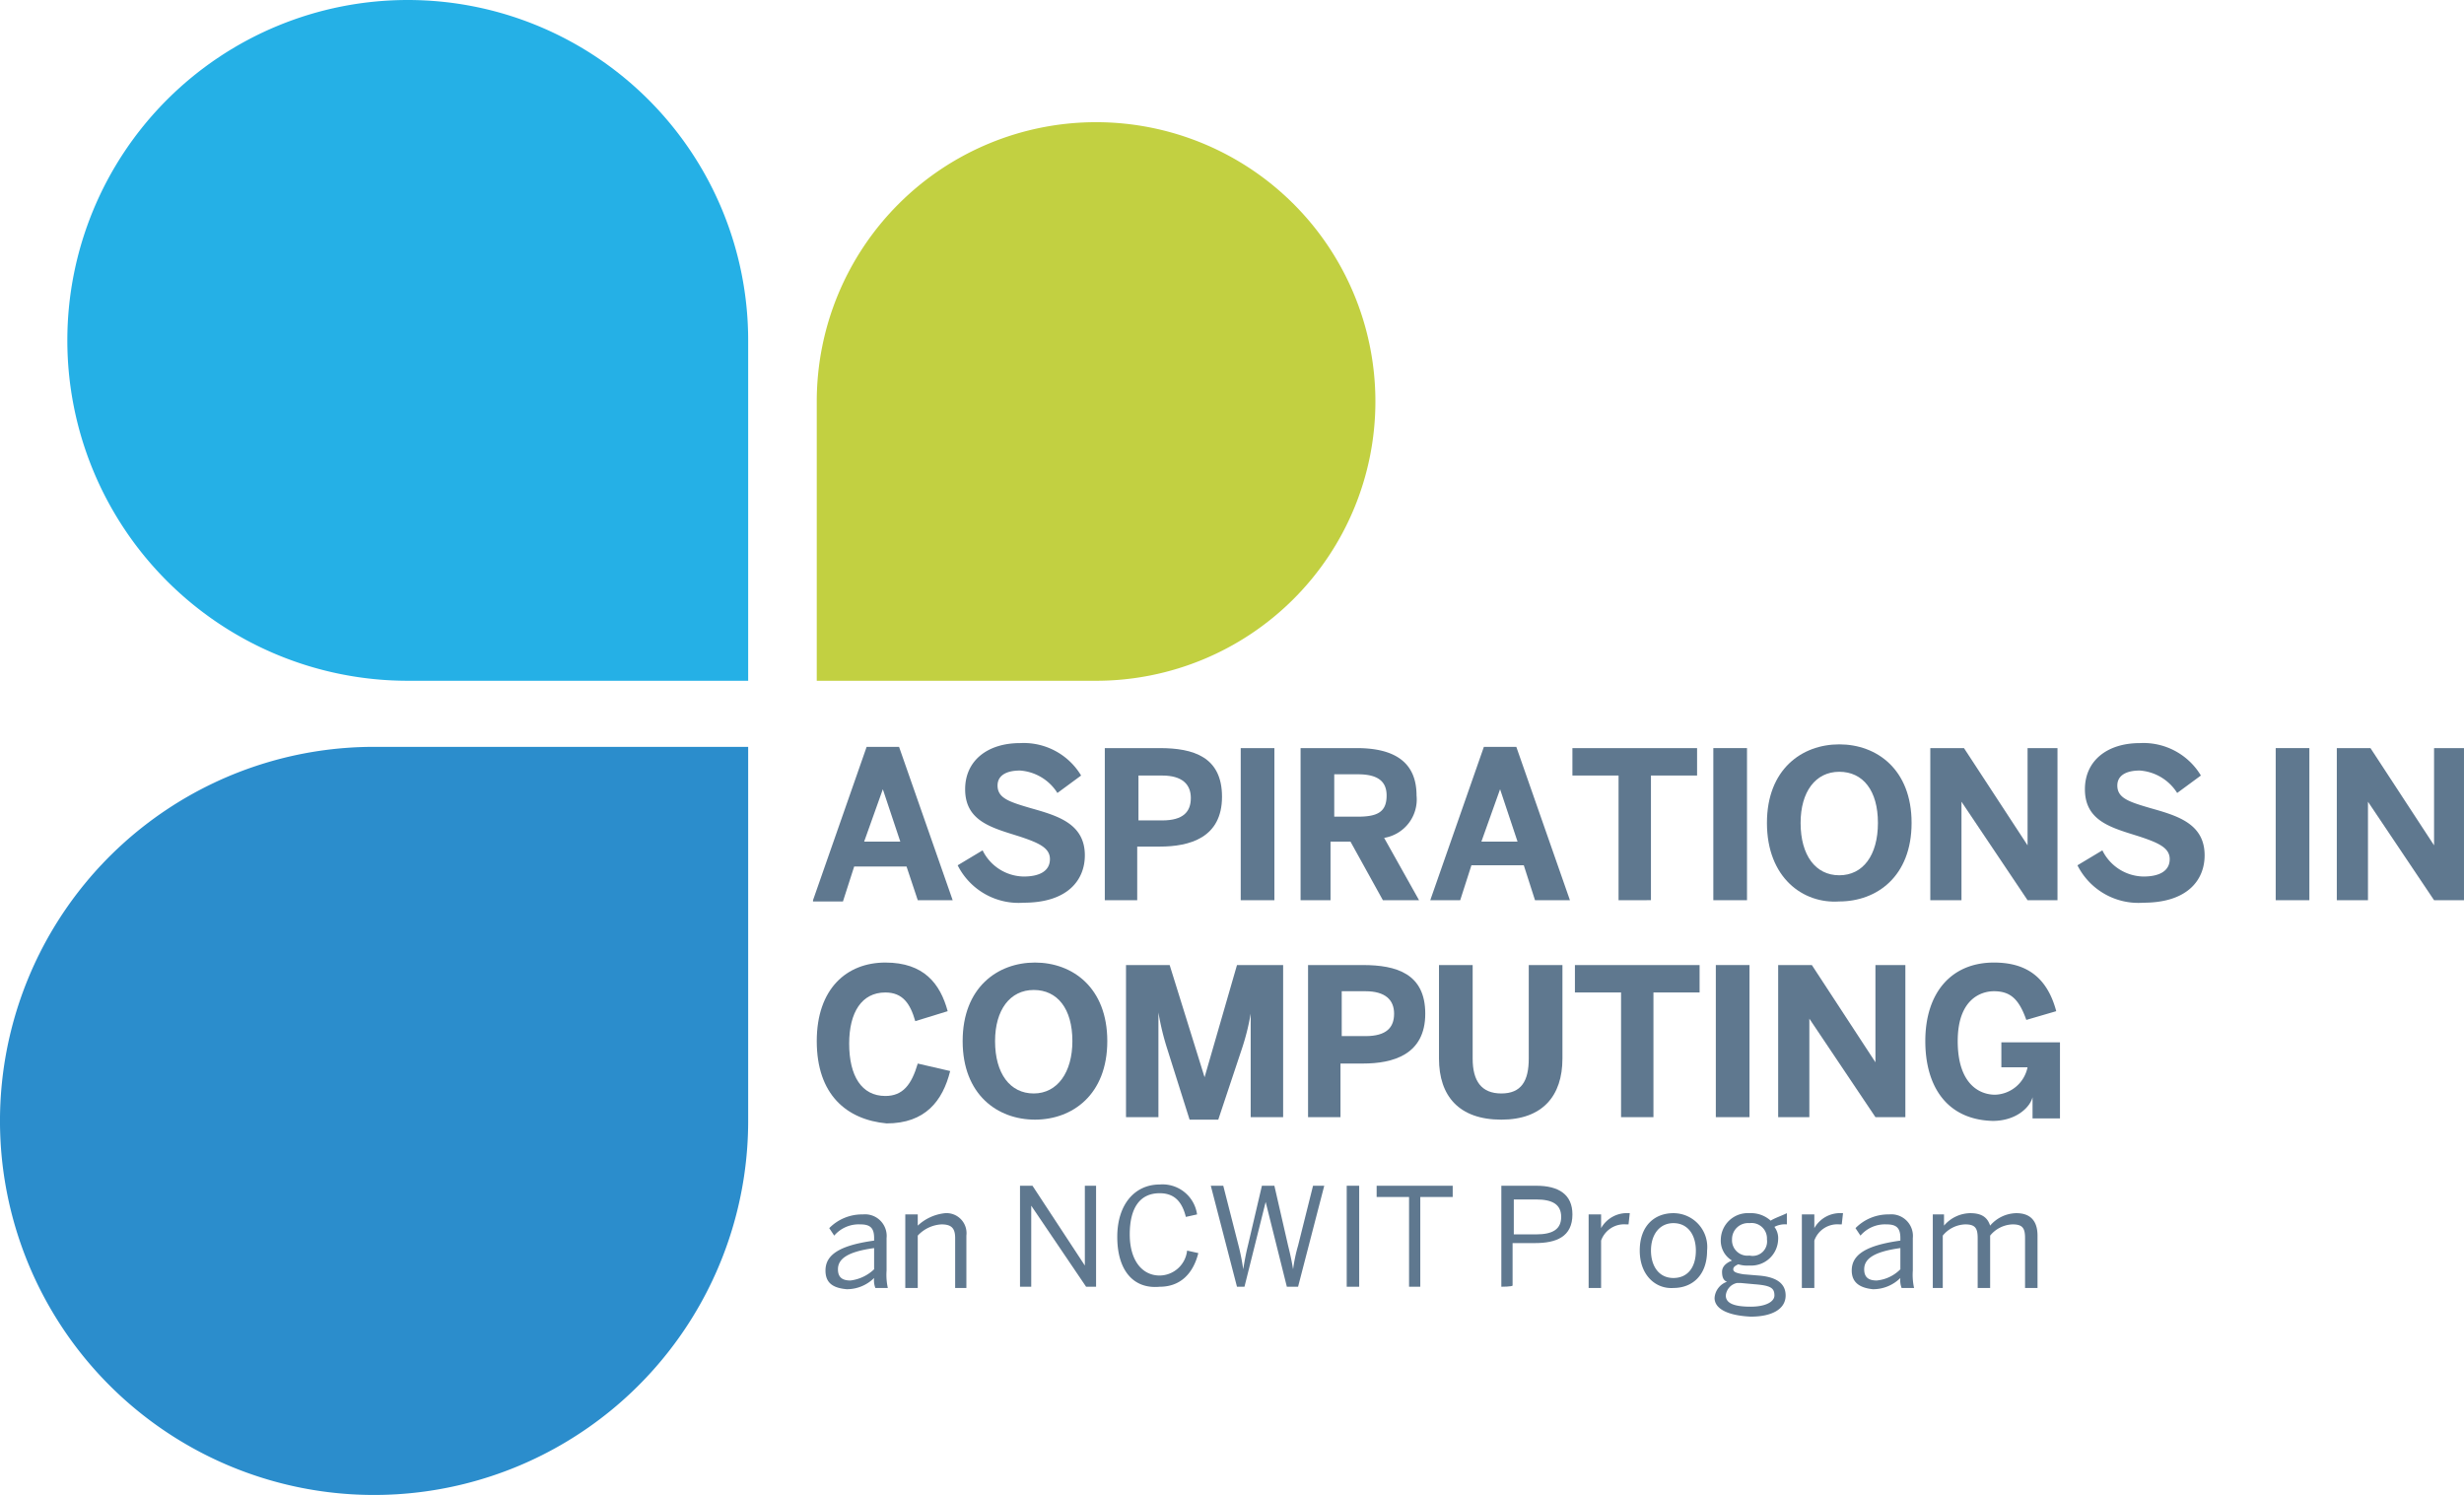
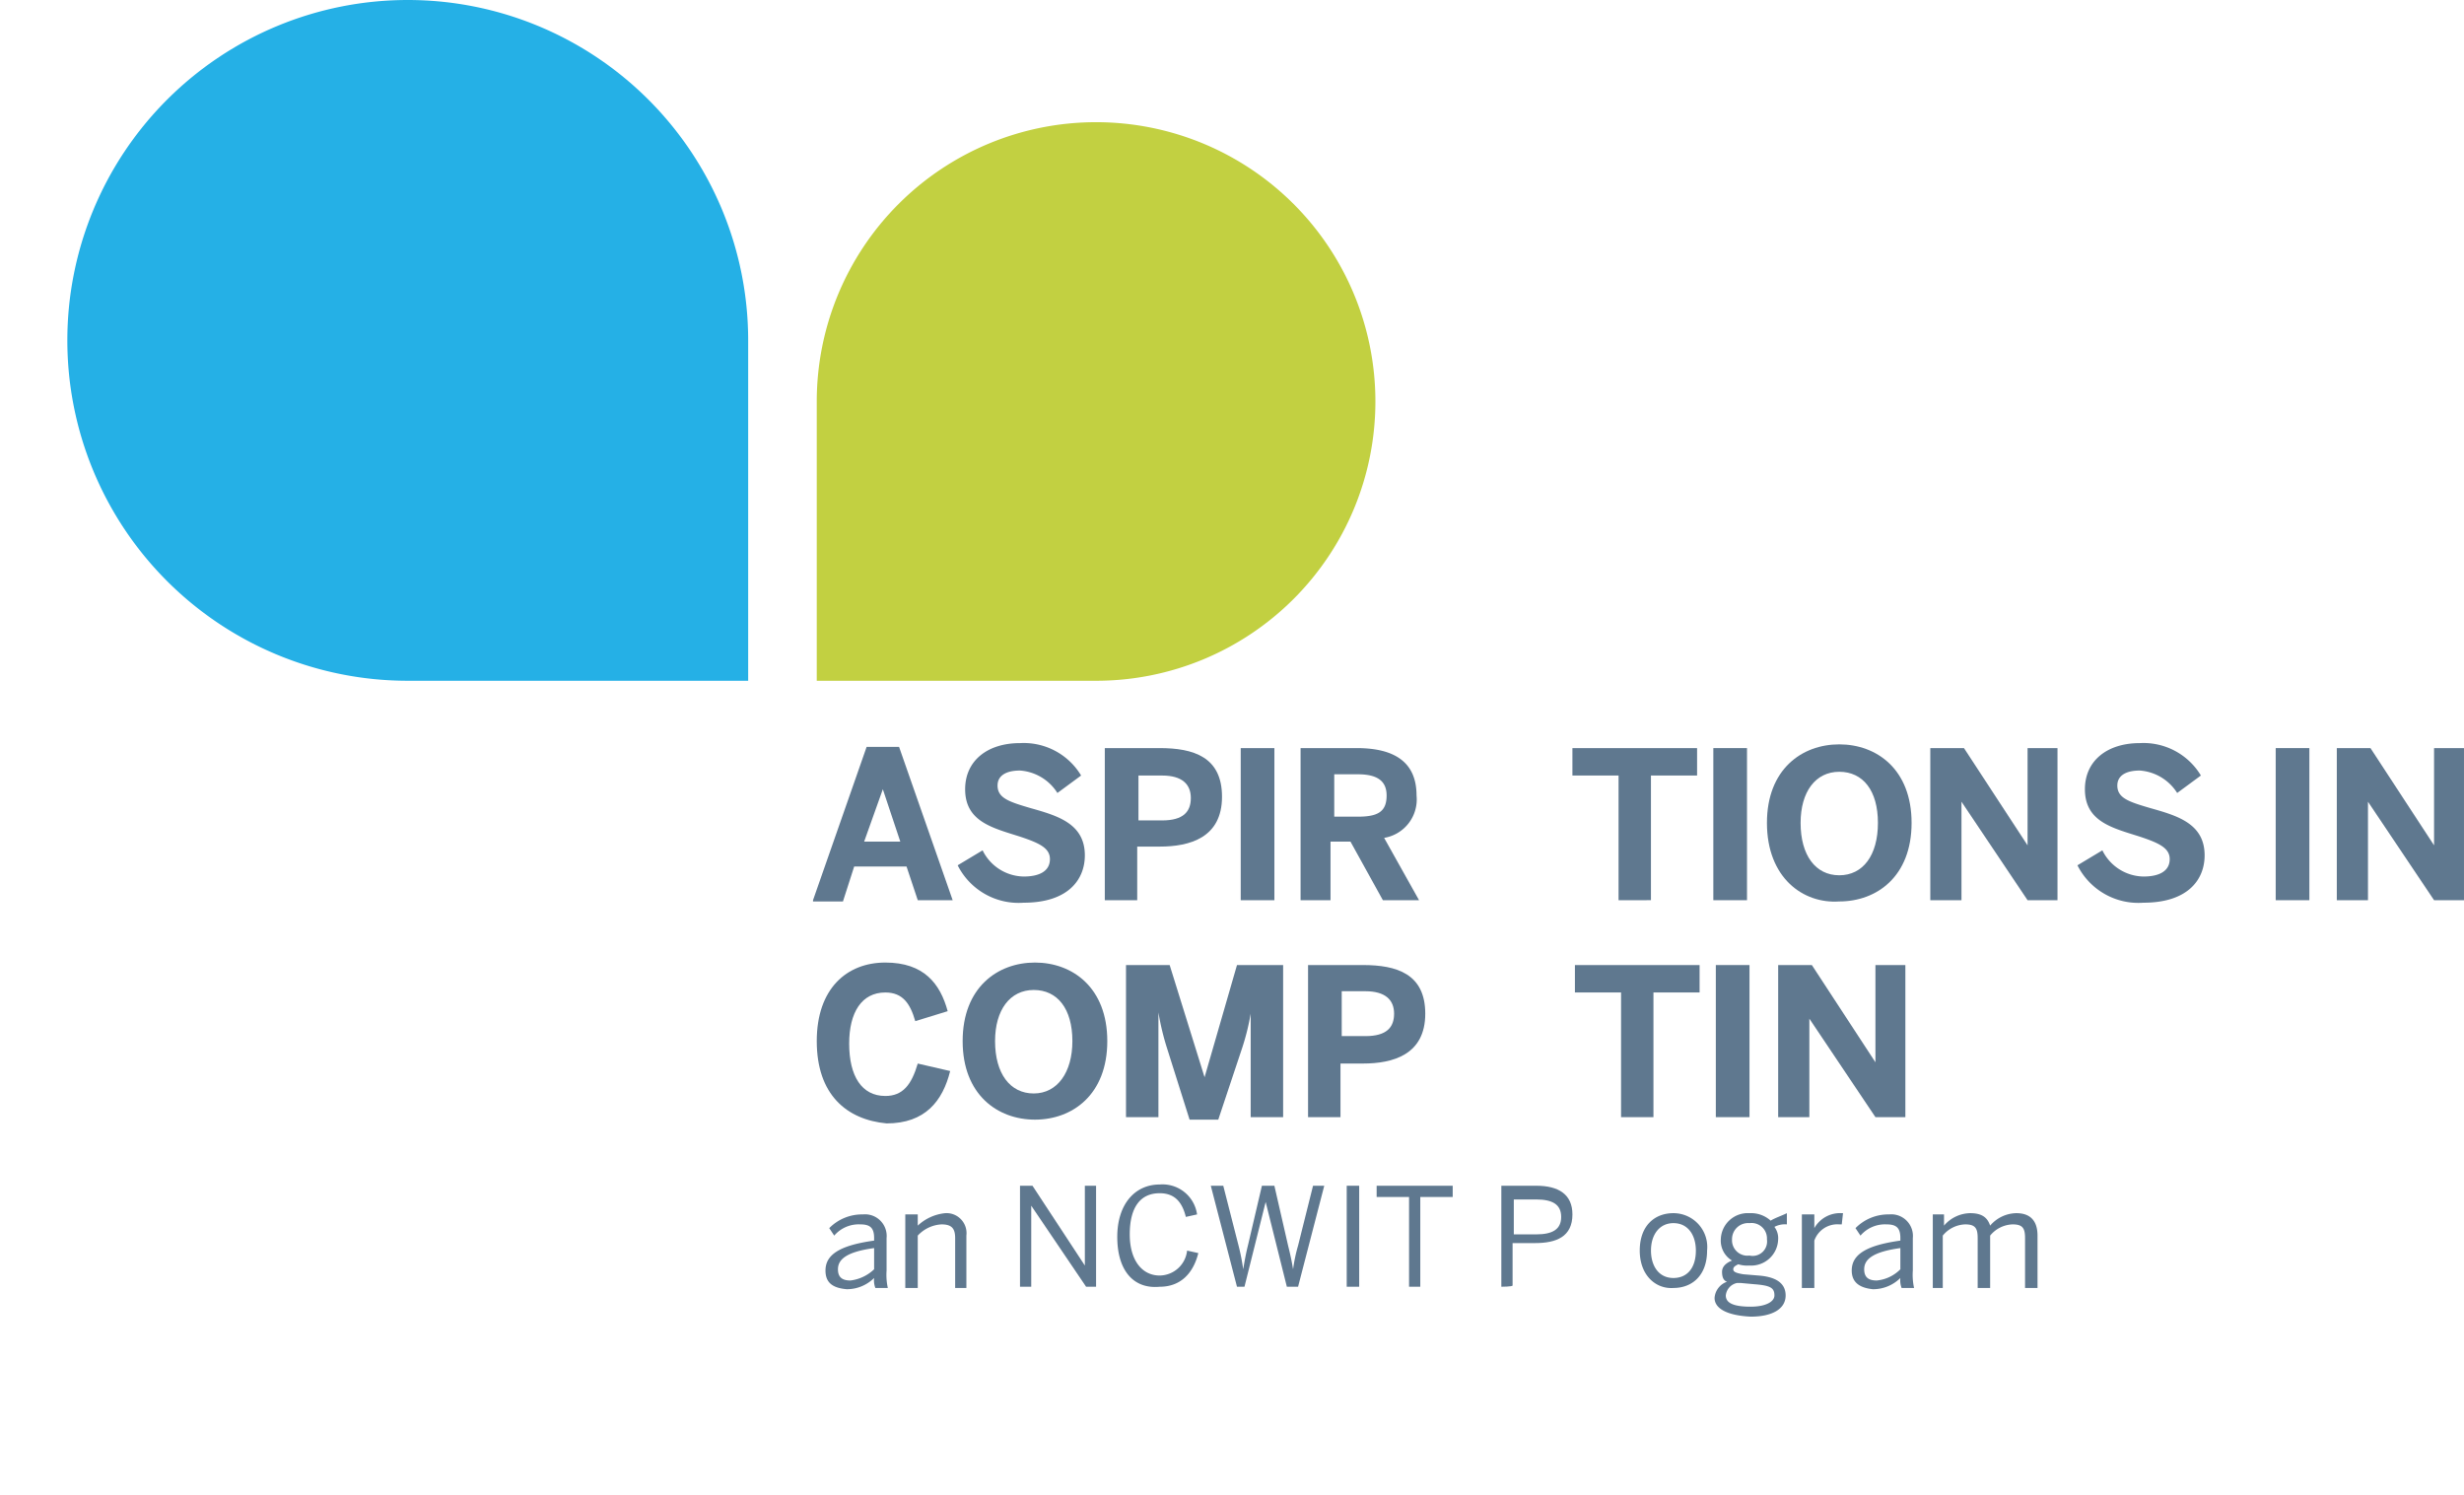
<svg xmlns="http://www.w3.org/2000/svg" width="217.397" height="131.913" viewBox="0 0 217.397 131.913">
  <g transform="translate(-0.2 -0.5)">
    <g transform="translate(71.932 66.071)">
      <path d="M65.4,73.932,70.131,60.4h2.86l4.731,13.532H74.642l-.99-2.971H69.031l-.99,3.081H65.4Zm4.511-5.171H73.1l-1.54-4.621h0Z" transform="translate(-65.4 -60.07)" fill="#5f788f" />
      <path d="M77,70.882l2.2-1.32a4.113,4.113,0,0,0,3.631,2.31c1.32,0,2.31-.44,2.31-1.54,0-.99-.99-1.43-2.64-1.98-2.42-.77-4.841-1.32-4.841-4.181,0-2.53,1.98-4.071,4.841-4.071a5.906,5.906,0,0,1,5.391,2.86L85.8,64.5a4.255,4.255,0,0,0-3.3-1.98c-1.21,0-1.98.44-1.98,1.32,0,1.1.99,1.43,2.86,1.98,2.31.66,4.841,1.32,4.841,4.181,0,2.2-1.54,4.181-5.391,4.181A6.019,6.019,0,0,1,77,70.882Z" transform="translate(-64.238 -60.1)" fill="#5f788f" />
      <path d="M88.8,73.922V60.5h4.841c2.971,0,5.5.77,5.5,4.291,0,3.631-2.86,4.4-5.5,4.4H91.66v4.731H88.8Zm2.97-7.041h2.09c1.87,0,2.53-.77,2.53-1.98s-.77-1.98-2.53-1.98H91.77Z" transform="translate(-63.056 -60.06)" fill="#5f788f" />
      <path d="M99.7,73.922V60.5h2.971V73.922Z" transform="translate(-61.964 -60.06)" fill="#5f788f" />
      <path d="M104.5,73.922V60.5h4.951c3.3,0,5.281,1.21,5.281,4.181a3.436,3.436,0,0,1-2.86,3.741l3.081,5.5h-3.191l-2.86-5.171h-1.76v5.171H104.5Zm2.971-7.371h2.09c1.76,0,2.53-.44,2.53-1.87,0-1.32-.88-1.87-2.53-1.87h-2.09Z" transform="translate(-61.483 -60.06)" fill="#5f788f" />
-       <path d="M114.9,73.932,119.631,60.4h2.861l4.731,13.532h-3.081l-.99-3.081h-4.621l-.99,3.081Zm4.511-5.171H122.6l-1.54-4.621h0Z" transform="translate(-60.441 -60.07)" fill="#5f788f" />
      <path d="M130.371,73.922v-11H126.3V60.5h11v2.42h-4.071v11Z" transform="translate(-59.299 -60.06)" fill="#5f788f" />
      <path d="M137.6,73.922V60.5h2.971V73.922Z" transform="translate(-58.166 -60.06)" fill="#5f788f" />
      <path d="M141.9,67.131c0-4.731,3.081-6.931,6.381-6.931s6.381,2.2,6.381,6.931-3.081,6.931-6.381,6.931C145.091,74.282,141.9,71.972,141.9,67.131Zm9.792,0c0-2.861-1.32-4.511-3.411-4.511s-3.411,1.76-3.411,4.511c0,2.86,1.32,4.621,3.411,4.621S151.692,69.992,151.692,67.131Z" transform="translate(-57.736 -60.09)" fill="#5f788f" />
      <path d="M155,73.922V60.5h2.971l5.611,8.581h0V60.5h2.64V73.922h-2.64l-5.831-8.691h0v8.691H155Z" transform="translate(-56.423 -60.06)" fill="#5f788f" />
      <path d="M166.8,70.882l2.2-1.32a4.113,4.113,0,0,0,3.631,2.31c1.32,0,2.31-.44,2.31-1.54,0-.99-.99-1.43-2.64-1.98-2.42-.77-4.841-1.32-4.841-4.181,0-2.53,1.98-4.071,4.841-4.071a5.906,5.906,0,0,1,5.391,2.86L175.6,64.5a4.256,4.256,0,0,0-3.3-1.98c-1.21,0-1.98.44-1.98,1.32,0,1.1.99,1.43,2.86,1.98,2.31.66,4.841,1.32,4.841,4.181,0,2.2-1.54,4.181-5.391,4.181A6.018,6.018,0,0,1,166.8,70.882Z" transform="translate(-55.241 -60.1)" fill="#5f788f" />
      <path d="M182.7,73.922V60.5h2.97V73.922Z" transform="translate(-53.648 -60.06)" fill="#5f788f" />
      <path d="M187.6,73.922V60.5h2.97l5.611,8.581h0V60.5h2.64V73.922h-2.64l-5.831-8.691h0v8.691H187.6Z" transform="translate(-53.157 -60.06)" fill="#5f788f" />
      <path d="M65.7,84.631c0-4.621,2.64-6.931,6.051-6.931s4.841,1.87,5.5,4.291l-2.86.88c-.44-1.54-1.1-2.53-2.64-2.53-2.09,0-3.191,1.76-3.191,4.511,0,2.86,1.1,4.621,3.191,4.621,1.54,0,2.31-.99,2.86-2.86l2.86.66c-.66,2.64-2.2,4.621-5.611,4.621C68.34,91.562,65.7,89.362,65.7,84.631Z" transform="translate(-65.37 -58.337)" fill="#5f788f" />
      <path d="M77.4,84.631c0-4.731,3.081-6.931,6.381-6.931s6.381,2.2,6.381,6.931-3.081,6.931-6.381,6.931S77.4,89.362,77.4,84.631Zm9.682,0c0-2.86-1.32-4.511-3.411-4.511s-3.411,1.76-3.411,4.511c0,2.86,1.32,4.621,3.411,4.621S87.082,87.382,87.082,84.631Z" transform="translate(-64.198 -58.337)" fill="#5f788f" />
      <path d="M90.5,91.322V77.9h3.851l3.081,9.9h0l2.86-9.9h4.071V91.322H101.5V82.191h0a20.985,20.985,0,0,1-.77,3.081l-2.09,6.271h-2.53l-1.98-6.271a22.715,22.715,0,0,1-.77-3.191h0v9.242Z" transform="translate(-62.885 -58.317)" fill="#5f788f" />
      <path d="M105.1,91.322V77.9h4.841c2.971,0,5.5.77,5.5,4.291,0,3.631-2.86,4.4-5.5,4.4h-1.98v4.731H105.1Zm2.971-7.151h2.09c1.87,0,2.53-.77,2.53-1.98s-.77-1.98-2.53-1.98h-2.09Z" transform="translate(-61.423 -58.317)" fill="#5f788f" />
-       <path d="M115.6,86.151V77.9h2.971v8.251c0,1.98.77,3.081,2.53,3.081s2.42-1.1,2.42-3.081V77.9h2.971v8.251c0,3.3-1.76,5.391-5.391,5.391C117.36,91.542,115.6,89.452,115.6,86.151Z" transform="translate(-60.371 -58.317)" fill="#5f788f" />
      <path d="M130.571,91.322v-11H126.5V77.9h11v2.42h-4.071v11Z" transform="translate(-59.278 -58.317)" fill="#5f788f" />
      <path d="M137.8,91.322V77.9h2.971V91.322Z" transform="translate(-58.146 -58.317)" fill="#5f788f" />
      <path d="M142.8,91.322V77.9h2.971l5.611,8.581h0V77.9h2.64V91.322h-2.64l-5.831-8.691h0v8.691Z" transform="translate(-57.645 -58.317)" fill="#5f788f" />
-       <path d="M154.6,84.631c0-4.291,2.31-6.931,6.051-6.931,2.53,0,4.621.99,5.5,4.291l-2.64.77c-.66-1.87-1.43-2.53-2.861-2.53-1.1,0-3.191.66-3.191,4.4s1.87,4.731,3.3,4.731a3.025,3.025,0,0,0,2.861-2.42h-2.31v-2.2h5.171v6.711h-2.42v-1.87h0c-.22.88-1.43,2.09-3.521,2.09C156.47,91.562,154.6,88.592,154.6,84.631Z" transform="translate(-56.463 -58.337)" fill="#5f788f" />
      <g transform="translate(1.1 38.947)">
        <path d="M66.4,102.851c0-1.32,1.1-2.2,4.291-2.64v-.22c0-.88-.33-1.21-1.21-1.21a2.842,2.842,0,0,0-2.31.99l-.44-.66A4.063,4.063,0,0,1,69.7,97.9a1.909,1.909,0,0,1,2.09,2.09v2.86a5.415,5.415,0,0,0,.11,1.54H70.8a1.891,1.891,0,0,1-.11-.88,3.413,3.413,0,0,1-2.42.99C67.06,104.391,66.4,103.951,66.4,102.851Zm4.291-.11v-1.87c-2.42.33-3.191.99-3.191,1.87,0,.66.33.99,1.1.99A3.661,3.661,0,0,0,70.691,102.741Z" transform="translate(-66.4 -95.26)" fill="#5f788f" />
        <path d="M72.8,104.291V97.91h1.1v.99a4.138,4.138,0,0,1,2.42-1.1,1.766,1.766,0,0,1,1.87,1.98V104.4H77.2V100c0-.88-.33-1.21-1.21-1.21a3.078,3.078,0,0,0-2.09.99V104.4H72.8v-.11Z" transform="translate(-65.759 -95.27)" fill="#5f788f" />
        <path d="M82,104.512V95.6h1.1l4.621,7.041h0V95.6h.99v8.912h-.88L82.99,97.36h0v7.151Z" transform="translate(-64.837 -95.49)" fill="#5f788f" />
        <path d="M89.8,100.121c0-2.86,1.54-4.621,3.741-4.621a3.078,3.078,0,0,1,3.3,2.64l-.99.22c-.33-1.32-.99-2.09-2.31-2.09-1.76,0-2.64,1.32-2.64,3.631s1.1,3.631,2.64,3.631a2.462,2.462,0,0,0,2.42-2.2l.99.22c-.44,1.76-1.54,2.971-3.411,2.971C91.23,104.742,89.8,103.091,89.8,100.121Z" transform="translate(-64.056 -95.5)" fill="#5f788f" />
        <path d="M99.61,104.512,97.3,95.6h1.1l1.32,5.171a19.428,19.428,0,0,1,.44,2.2h0c.11-.66.22-1.32.44-2.2l1.21-5.171h1.1l1.21,5.281c.22.88.33,1.43.44,2.09h0a14.147,14.147,0,0,1,.44-2.09l1.32-5.281h.99L105,104.512h-.99l-1.87-7.481h0l-1.87,7.481Z" transform="translate(-63.304 -95.49)" fill="#5f788f" />
        <path d="M108.2,104.512V95.6h1.1v8.912Z" transform="translate(-62.212 -95.49)" fill="#5f788f" />
        <path d="M113.46,104.512V96.59H110.6V95.6h6.711v.99h-2.86v7.921Z" transform="translate(-61.972 -95.49)" fill="#5f788f" />
        <path d="M120.6,104.512V95.6h3.081c1.98,0,3.191.77,3.191,2.53,0,1.98-1.43,2.53-3.3,2.53h-1.98V104.4C121.59,104.512,120.6,104.512,120.6,104.512Zm1.1-4.621h1.98c1.43,0,2.2-.44,2.2-1.54s-.77-1.54-2.2-1.54H121.7Z" transform="translate(-60.97 -95.49)" fill="#5f788f" />
-         <path d="M127.6,104.291V97.91h1.1v1.21h0a2.606,2.606,0,0,1,2.42-1.32h.11l-.11.99h-.22a2.152,2.152,0,0,0-2.2,1.43V104.4h-1.1v-.11Z" transform="translate(-60.268 -95.27)" fill="#5f788f" />
        <path d="M131.7,101.1c0-2.2,1.32-3.3,2.971-3.3a2.985,2.985,0,0,1,2.97,3.3c0,2.2-1.32,3.3-2.97,3.3C133.13,104.511,131.7,103.3,131.7,101.1Zm4.951,0c0-1.32-.66-2.42-1.98-2.42-1.21,0-1.98.99-1.98,2.42,0,1.32.66,2.42,1.98,2.42C135.881,103.521,136.651,102.641,136.651,101.1Z" transform="translate(-59.858 -95.27)" fill="#5f788f" />
        <path d="M137.7,105.281a1.63,1.63,0,0,1,1.1-1.43c-.33-.11-.44-.44-.44-.88s.33-.77.88-.99a2.038,2.038,0,0,1-.99-1.87,2.38,2.38,0,0,1,2.53-2.31,2.588,2.588,0,0,1,1.87.66c.33-.22.99-.44,1.43-.66v.99a1.984,1.984,0,0,0-1.1.22,1.643,1.643,0,0,1,.33,1.1,2.38,2.38,0,0,1-2.53,2.31,2.732,2.732,0,0,1-.99-.11c-.22.11-.44.22-.44.44s.22.33.88.44l1.32.11c1.54.11,2.42.66,2.42,1.76,0,1.21-1.21,1.87-3.081,1.87C138.69,106.822,137.7,106.161,137.7,105.281Zm5.281-.22c0-.66-.33-.88-1.76-.99l-1.21-.11h-.33a1.246,1.246,0,0,0-.99,1.1c0,.66.66.99,2.2.99C142.211,106.051,142.981,105.611,142.981,105.061Zm-.66-4.951a1.36,1.36,0,0,0-1.54-1.43,1.417,1.417,0,0,0-1.54,1.43,1.36,1.36,0,0,0,1.54,1.43A1.273,1.273,0,0,0,142.321,100.11Z" transform="translate(-59.257 -95.27)" fill="#5f788f" />
        <path d="M144.7,104.291V97.91h1.1v1.21h0a2.607,2.607,0,0,1,2.42-1.32h.11l-.11.99H148a2.152,2.152,0,0,0-2.2,1.43V104.4h-1.1Z" transform="translate(-58.555 -95.27)" fill="#5f788f" />
        <path d="M148.7,102.851c0-1.32,1.1-2.2,4.291-2.64v-.22c0-.88-.33-1.21-1.21-1.21a2.842,2.842,0,0,0-2.31.99l-.44-.66A4.063,4.063,0,0,1,152,97.9a1.909,1.909,0,0,1,2.09,2.09v2.86a5.415,5.415,0,0,0,.11,1.54h-1.1a1.891,1.891,0,0,1-.11-.88,3.413,3.413,0,0,1-2.42.99C149.47,104.391,148.7,103.951,148.7,102.851Zm4.291-.11v-1.87c-2.42.33-3.191.99-3.191,1.87,0,.66.33.99,1.1.99A3.373,3.373,0,0,0,152.991,102.741Z" transform="translate(-58.155 -95.26)" fill="#5f788f" />
        <path d="M155.2,104.291V97.91h.99v.99a3.1,3.1,0,0,1,2.31-1.1c1.1,0,1.54.44,1.76,1.1a3.1,3.1,0,0,1,2.31-1.1c1.32,0,1.87.77,1.87,1.98V104.4h-1.1V100c0-.88-.22-1.21-1.1-1.21a2.664,2.664,0,0,0-1.98.99V104.4h-1.1V100c0-.88-.22-1.21-1.1-1.21a2.664,2.664,0,0,0-1.98.99V104.4h-.88Z" transform="translate(-57.503 -95.27)" fill="#5f788f" />
      </g>
    </g>
    <g transform="translate(0.2 0.5)">
      <path d="M90.344,59.588A24.644,24.644,0,1,0,65.7,34.944V59.588Z" transform="translate(6.362 0.482)" fill="#c2d041" />
      <path d="M35.635,60.57A30.035,30.035,0,1,1,65.67,30.535V60.57Z" transform="translate(0.341 -0.5)" fill="#25b0e6" />
-       <path d="M33.206,60.4A33.006,33.006,0,1,0,66.211,93.406V60.4Z" transform="translate(-0.2 5.501)" fill="#2b8dcc" />
+       <path d="M33.206,60.4V60.4Z" transform="translate(-0.2 5.501)" fill="#2b8dcc" />
    </g>
  </g>
</svg>